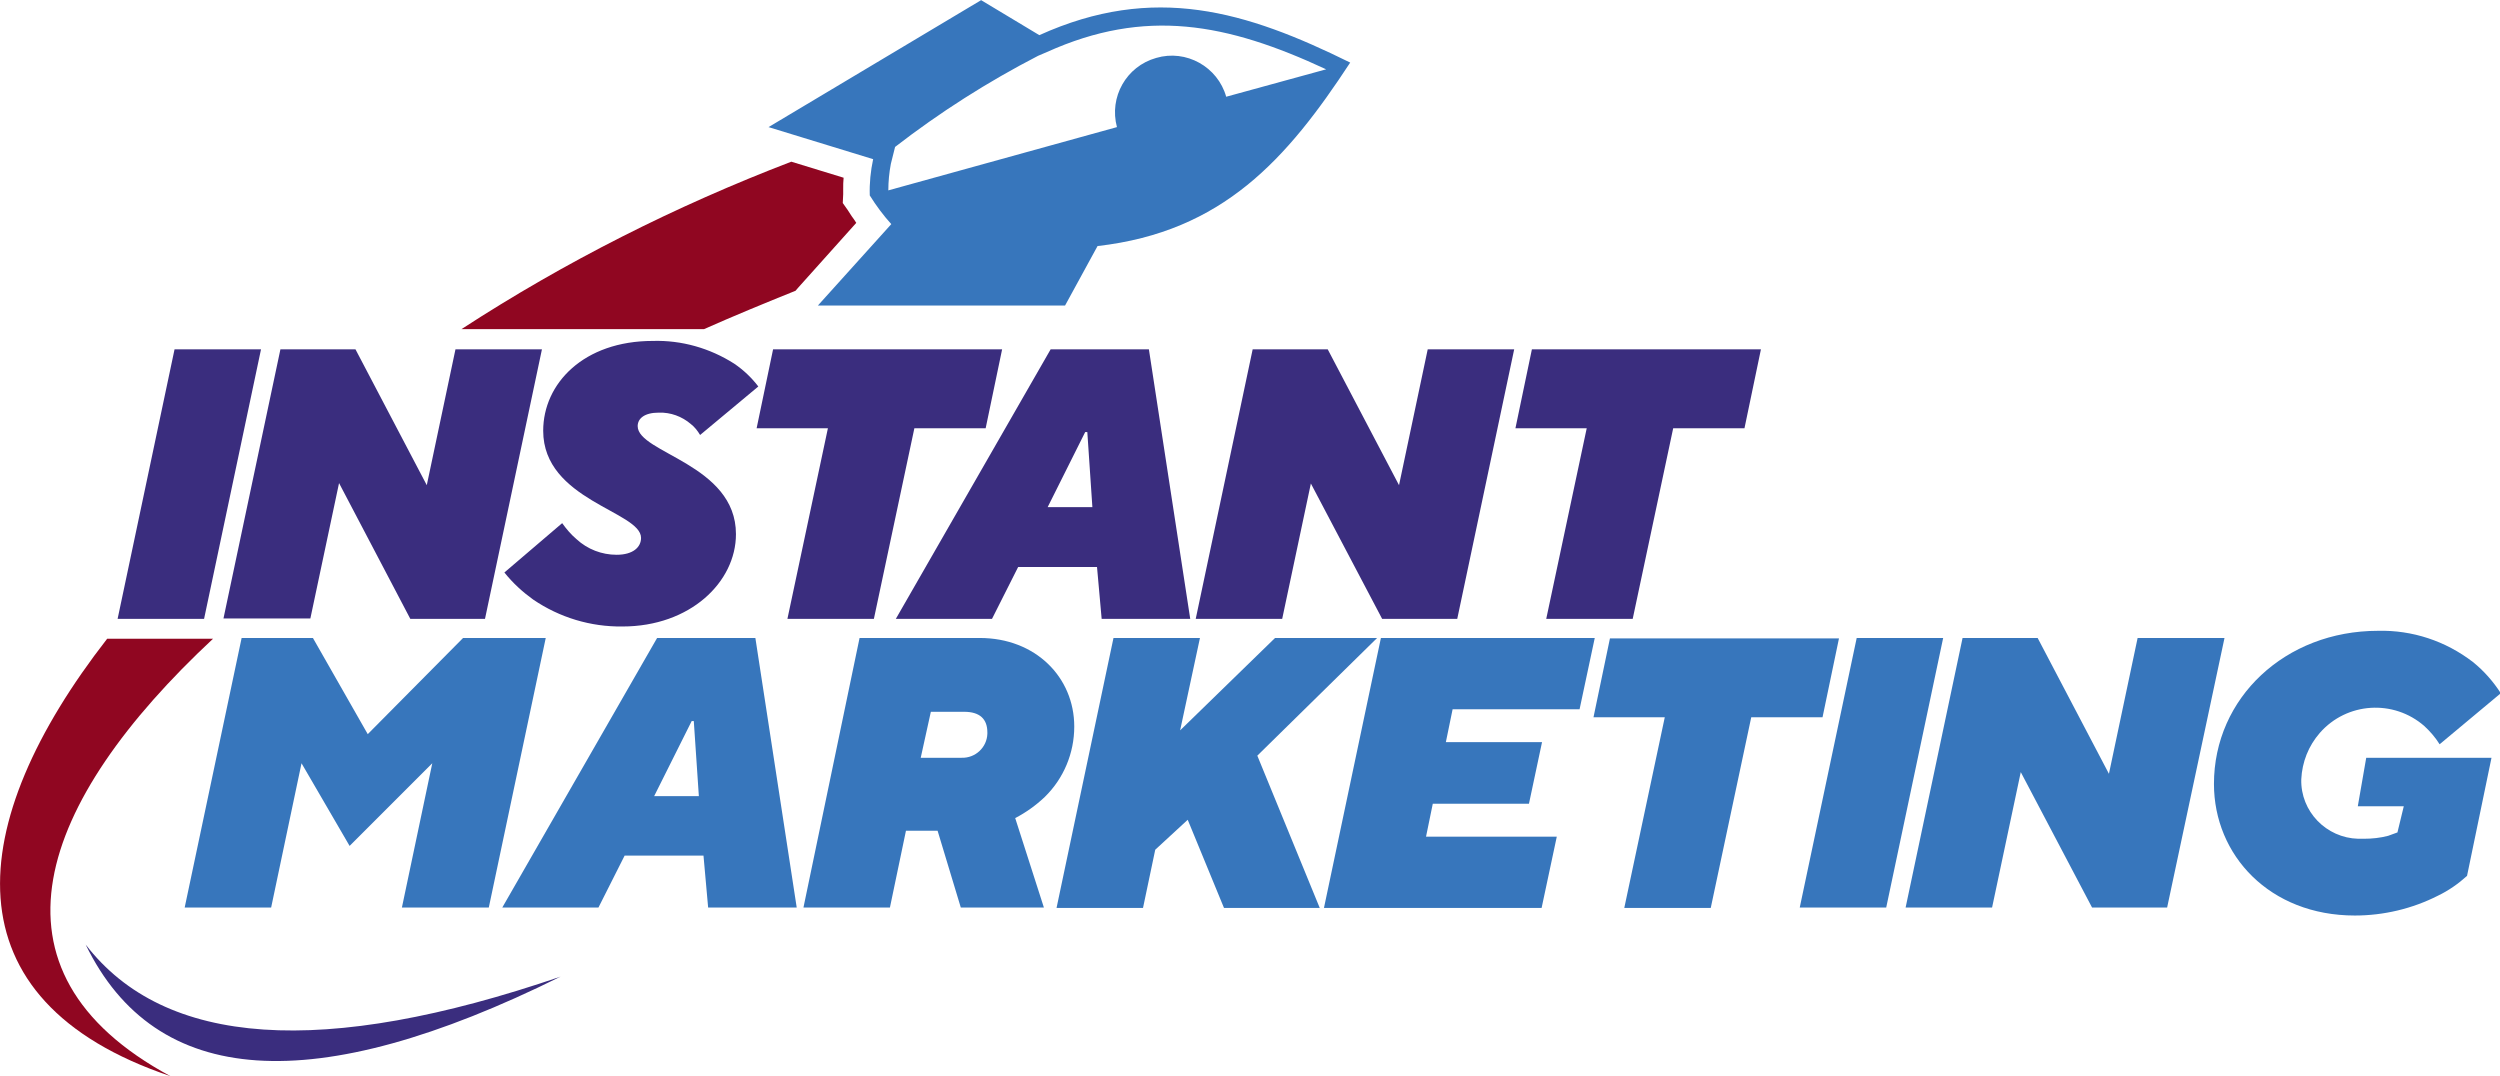
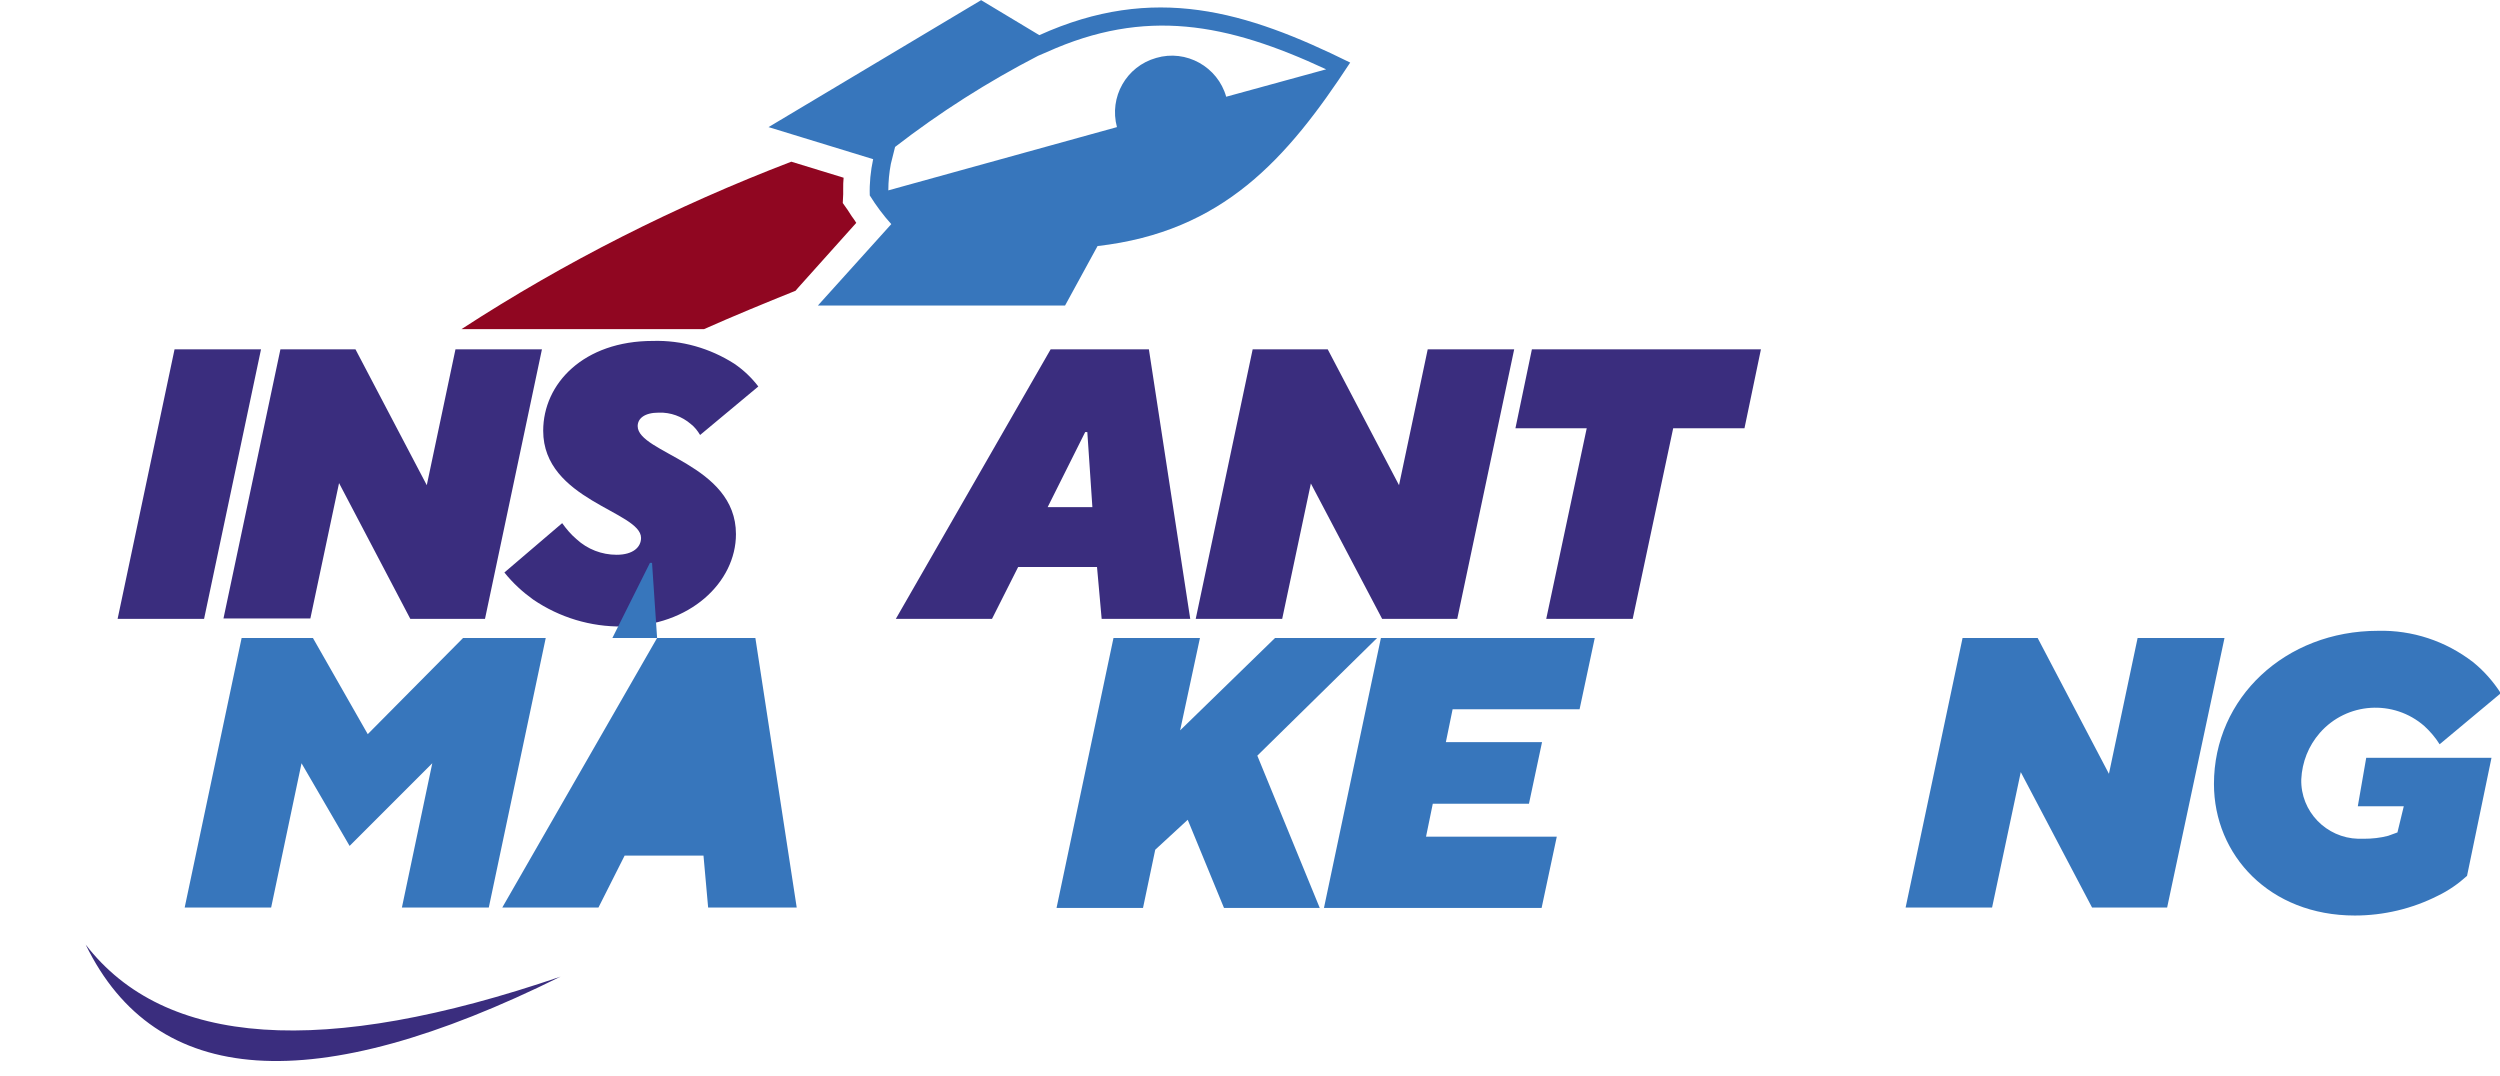
<svg xmlns="http://www.w3.org/2000/svg" version="1.1" id="Layer_1" x="0px" y="0px" viewBox="0 0 592.7 255.1" style="enable-background:new 0 0 592.7 255.1;" xml:space="preserve">
  <style type="text/css">
	.st0{fill-rule:evenodd;clip-rule:evenodd;fill:#3A2D7E;}
	.st1{fill-rule:evenodd;clip-rule:evenodd;fill:#900621;}
	.st2{fill:#3A2D7E;}
	.st3{fill:#3776BC;}
	.st4{fill-rule:evenodd;clip-rule:evenodd;fill:#3776BC;}
</style>
  <g id="Group_16" transform="translate(-187.495 -202.565)">
    <path id="Path_67" class="st0" d="M320.4,434.1c-56.4,19.3-93.9,16.7-112.6-7.6C224.4,460.6,261.9,463.1,320.4,434.1" />
-     <path id="Path_68" class="st1" d="M238,354h-25.1c-34,43.7-38.4,85.7,15,103.7C181.7,432.8,196.6,392.6,238,354z" />
    <g id="Group_13" transform="translate(196.676 229.192)">
      <path id="Path_69" class="st2" d="M32.2,56.2h20.5l-13.5,63.9H18.7L32.2,56.2z" />
      <path id="Path_70" class="st2" d="M57.3,56.2h17.8L92,88.4l6.8-32.2h20.5l-13.5,63.9H88.1L71.2,87.9l-6.8,32.1H43.8L57.3,56.2z" />
      <path id="Path_71" class="st2" d="M124.1,97.4c1,1.4,2.1,2.7,3.4,3.8c2.6,2.4,6,3.7,9.5,3.7c3.9,0,5.8-1.8,5.8-4    c0-6.3-23.2-8.9-23.2-25.4c0-11.2,9.6-21.3,26-21.3c6.8-0.2,13.5,1.7,19.3,5.4c2.2,1.5,4.1,3.3,5.7,5.4l-13.8,11.5    c-0.6-1-1.3-1.9-2.2-2.6c-2.1-1.8-4.8-2.8-7.6-2.7c-3.4,0-5,1.4-5,3.2c0,6.4,23.3,9,23.3,25.6c0,11.4-10.9,21.9-26.9,21.9    c-7.5,0.1-14.9-2.1-21.2-6.4c-2.5-1.8-4.8-3.9-6.8-6.4L124.1,97.4z" />
-       <path id="Path_72" class="st2" d="M187.1,74.9h-16.9l3.9-18.7h54.3l-3.9,18.7h-16.9l-9.6,45.2h-20.5L187.1,74.9z" />
      <path id="Path_73" class="st2" d="M239.9,56.2h23.3l9.8,63.9h-21l-1.1-12.3h-18.7l-6.2,12.3h-22.8L239.9,56.2z M249.8,93.6    l-1.2-17.8h-0.5l-8.9,17.8H249.8z" />
      <path id="Path_74" class="st2" d="M287.8,56.2h17.8l16.9,32.2l6.8-32.2h20.5l-13.5,63.9h-17.8l-16.9-32.1l-6.8,32.1h-20.5    L287.8,56.2z" />
      <path id="Path_75" class="st2" d="M367,74.9h-16.9l3.9-18.7h54.3l-3.9,18.7h-16.9l-9.6,45.2h-20.5L367,74.9z" />
    </g>
    <g id="Group_15" transform="translate(201.88 251.717)">
      <g id="Group_14" transform="translate(0)">
        <path id="Path_76" class="st3" d="M42.9,102.1h16.9l13,22.8l22.6-22.8H115L101.5,166H80.9l7.2-34.2l-19.6,19.6l-11.4-19.6     L49.9,166H29.4L42.9,102.1z" />
-         <path id="Path_77" class="st3" d="M141.4,102.1h23.3l9.8,63.9h-21l-1.1-12.3h-18.7l-6.2,12.3h-22.8L141.4,102.1z M151.3,139.6     l-1.2-17.8h-0.5l-8.9,17.8H151.3z" />
-         <path id="Path_78" class="st3" d="M189.4,102.1h28.5c13.2,0,22.4,9.3,22.4,21c0,6.3-2.5,12.3-7,16.7c-2.1,2-4.5,3.7-7,5l6.8,21.2     h-19.7l-5.5-18.2h-7.5l-3.8,18.2h-20.5L189.4,102.1z M213.6,130.5c3.3,0.1,6-2.5,6.1-5.7c0-0.1,0-0.2,0-0.3     c0-3.2-1.8-4.9-5.5-4.9h-7.9l-2.4,10.9L213.6,130.5z" />
+         <path id="Path_77" class="st3" d="M141.4,102.1h23.3l9.8,63.9h-21l-1.1-12.3h-18.7l-6.2,12.3h-22.8L141.4,102.1z l-1.2-17.8h-0.5l-8.9,17.8H151.3z" />
        <path id="Path_79" class="st3" d="M249.6,102.1h20.5l-4.7,21.9l22.5-21.9h24.2L283.7,130l14.8,36.1h-22.7l-8.6-20.9l-7.7,7.1     l-2.9,13.8h-20.5L249.6,102.1z" />
        <path id="Path_80" class="st3" d="M313,102.1h50.7l-3.6,16.9H330l-1.6,7.8h22.8l-3.1,14.6h-22.8l-1.6,7.8h31l-3.6,16.9h-51.6     L313,102.1z" />
-         <path id="Path_81" class="st3" d="M380.3,120.9h-16.9l3.9-18.7h54.3l-3.9,18.7h-16.9l-9.6,45.2h-20.5L380.3,120.9z" />
-         <path id="Path_82" class="st3" d="M425.8,102.1h20.5L432.8,166h-20.5L425.8,102.1z" />
        <path id="Path_83" class="st3" d="M450.9,102.1h17.8l16.9,32.2l6.8-32.2H513L499.4,166h-17.8l-16.9-32.1l-6.8,32.1h-20.5     L450.9,102.1z" />
        <path id="Path_84" class="st3" d="M546.6,130.5h29.7l-5.8,28c-2.1,1.9-4.4,3.5-6.9,4.7c-6.1,3.1-12.9,4.7-19.7,4.7     c-20.2,0-33.4-14.3-33.4-31.2c0-20.4,16.9-36.3,38.9-36.3c8.1-0.2,16,2.4,22.5,7.4c2.6,2.1,4.8,4.6,6.6,7.4l-14.5,12.1     c-1-1.6-2.2-3-3.6-4.3c-7.3-6.4-18.4-5.7-24.8,1.6c-2.7,3.1-4.2,6.9-4.4,11c-0.2,7.6,5.9,13.9,13.5,14.1c0.4,0,0.8,0,1.3,0     c2,0,3.9-0.2,5.8-0.7l2.2-0.8l1.5-6.2h-10.9L546.6,130.5z" />
      </g>
    </g>
    <path id="Path_85" class="st1" d="M376.7,270.8l13.8-15.4c-0.4-0.6-0.7-1.1-1.1-1.6c-0.3-0.5-0.6-0.9-0.9-1.4l-1.2-1.7l0.1-2.1   c0-0.4,0-0.9,0-1.3c0-0.8,0-1.7,0.1-2.6l-12.4-3.8c-27.4,10.5-53.6,23.7-78.2,39.7h57.5c7.2-3.2,14.5-6.2,21.7-9.1L376.7,270.8z" />
    <path id="Path_86" class="st4" d="M433.9,210.9l-13.8-8.3l-50.4,30.1l24.8,7.6c-0.6,2.8-0.9,5.7-0.8,8.6c1.5,2.4,3.2,4.7,5.1,6.8   L381.4,275l58.6,0l7.7-14.1c29.7-3.4,44.9-20.6,59.9-43.5C482.9,205.2,461.1,198.6,433.9,210.9z M478.2,225.5   c-2-7.1-9.5-11.3-16.6-9.2c-7.1,2-11.2,9.3-9.3,16.4l-54.2,15c0-2.1,0.2-4.2,0.6-6.3l1-4c10.6-8.2,21.9-15.4,33.9-21.6l2.1-0.9   c23.3-10.5,42.6-6.9,66.2,4.1L478.2,225.5z" />
  </g>
</svg>